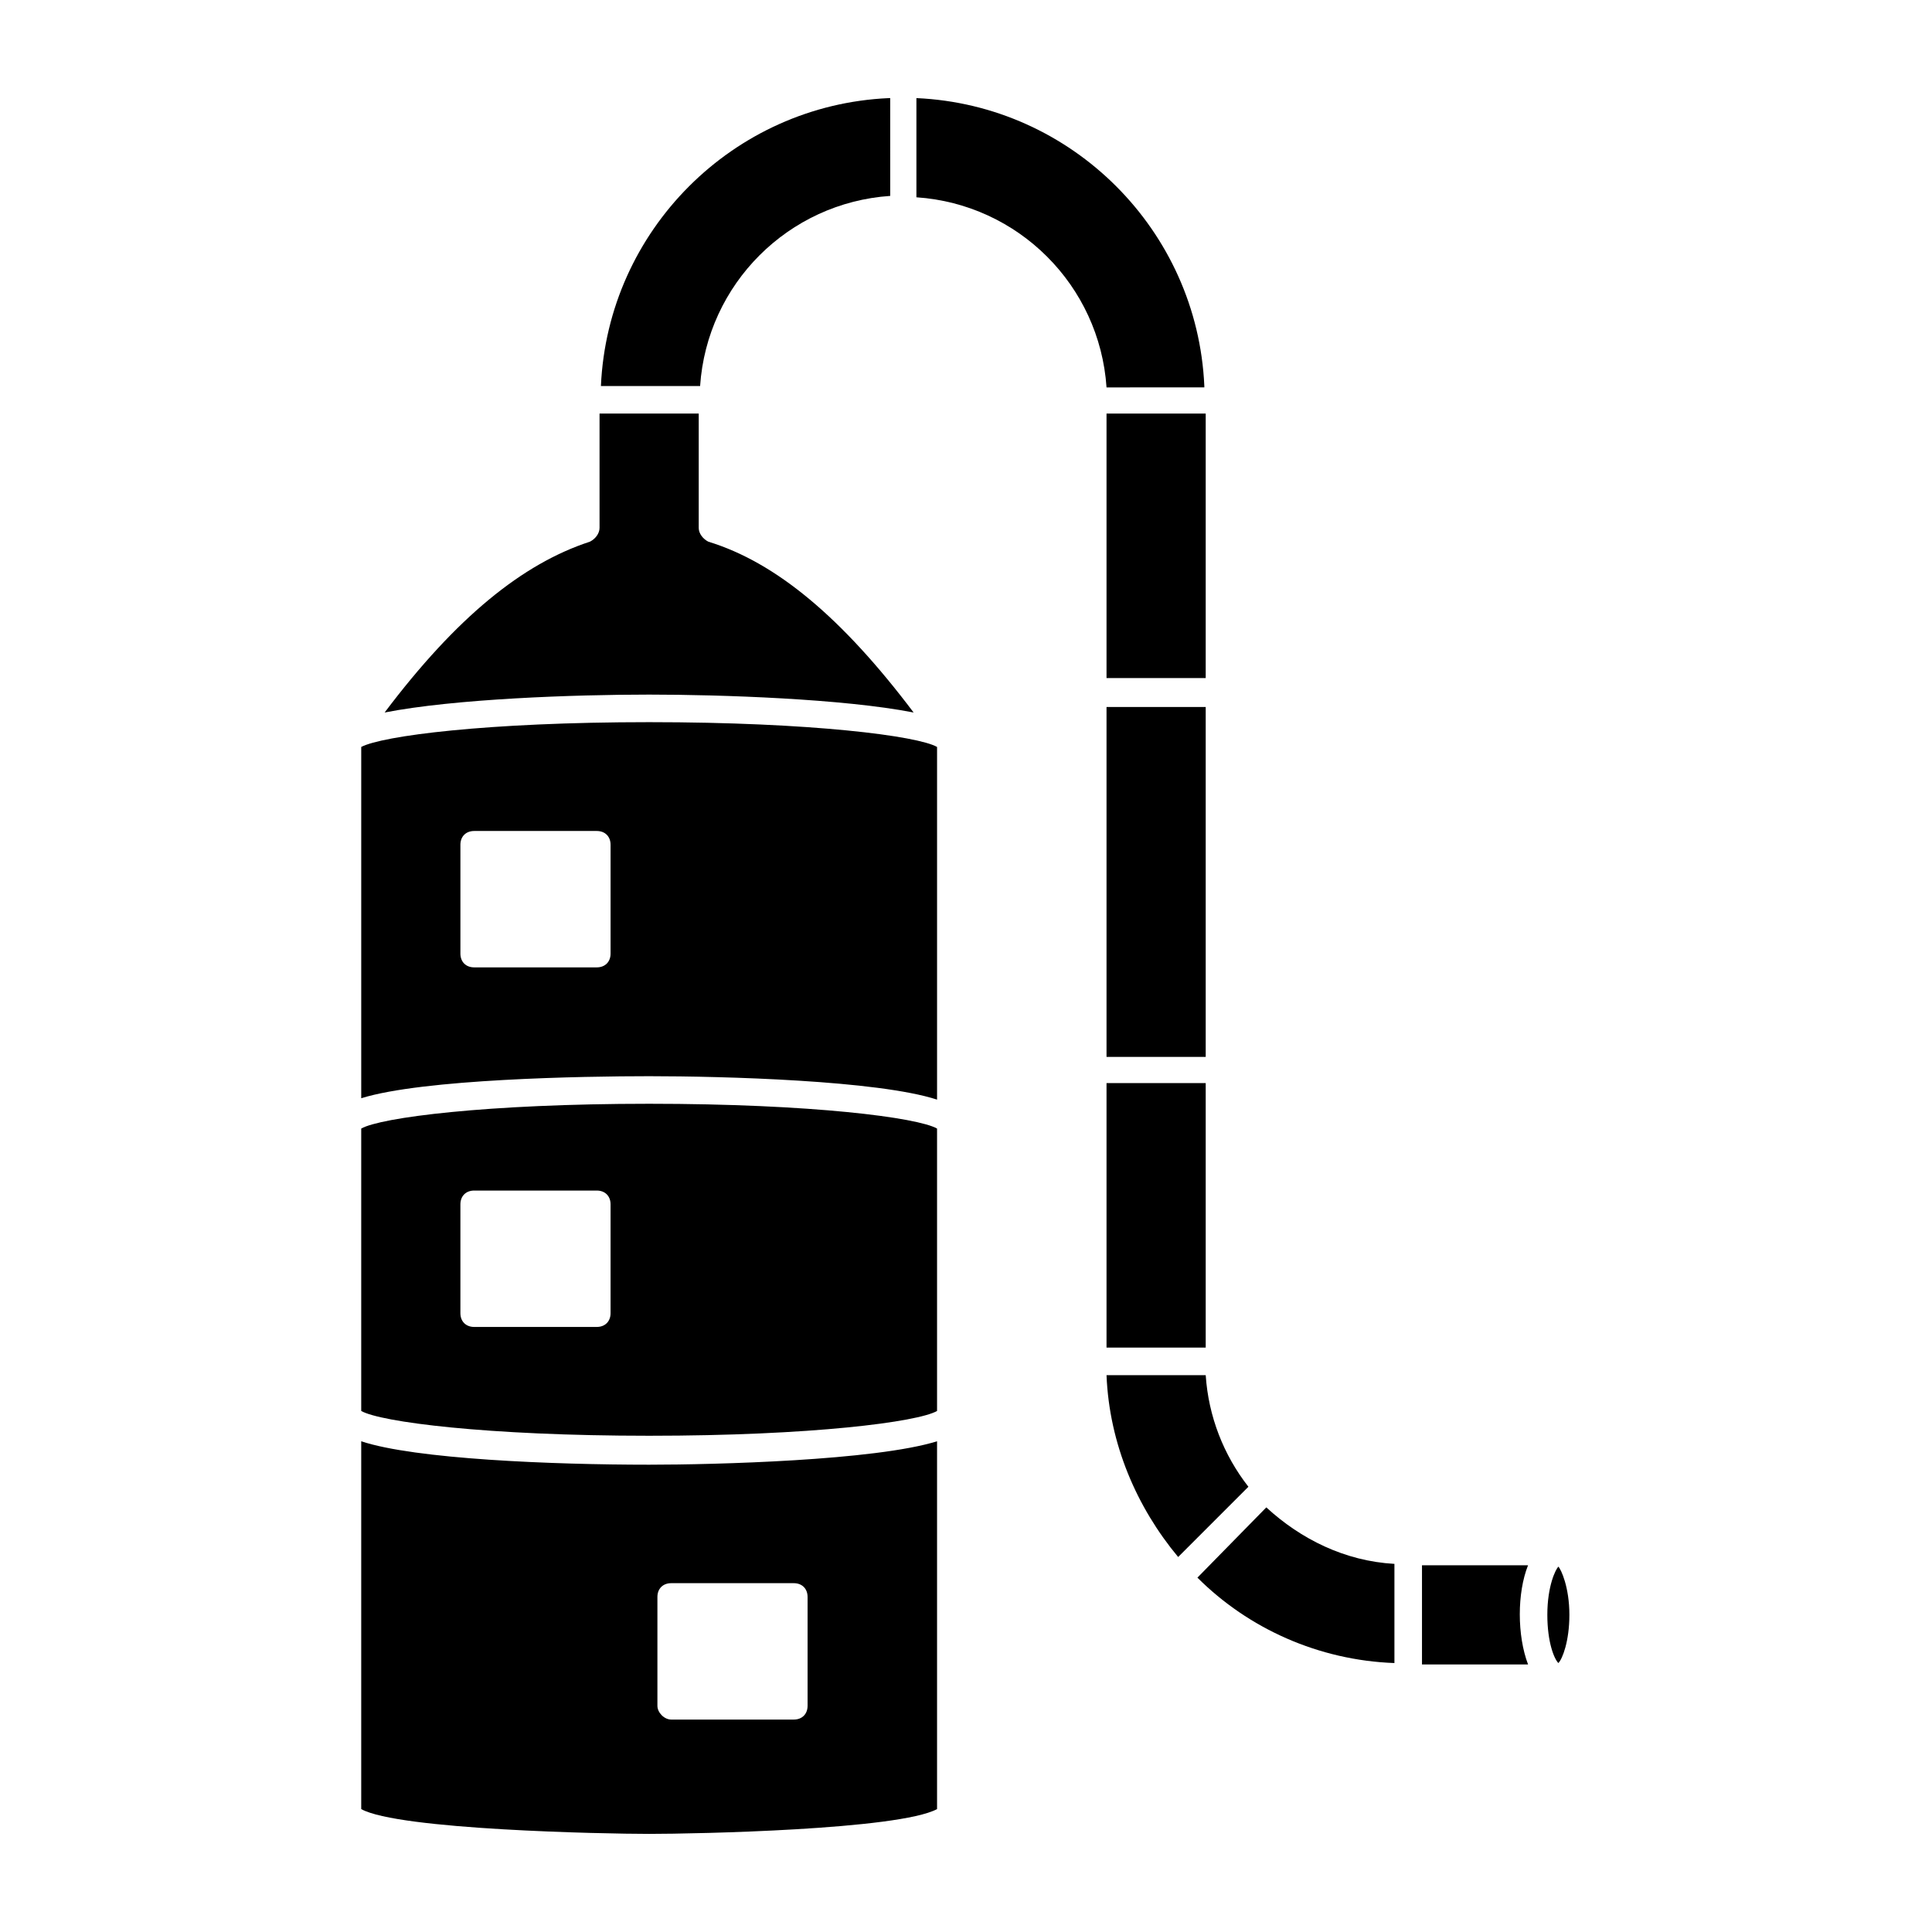
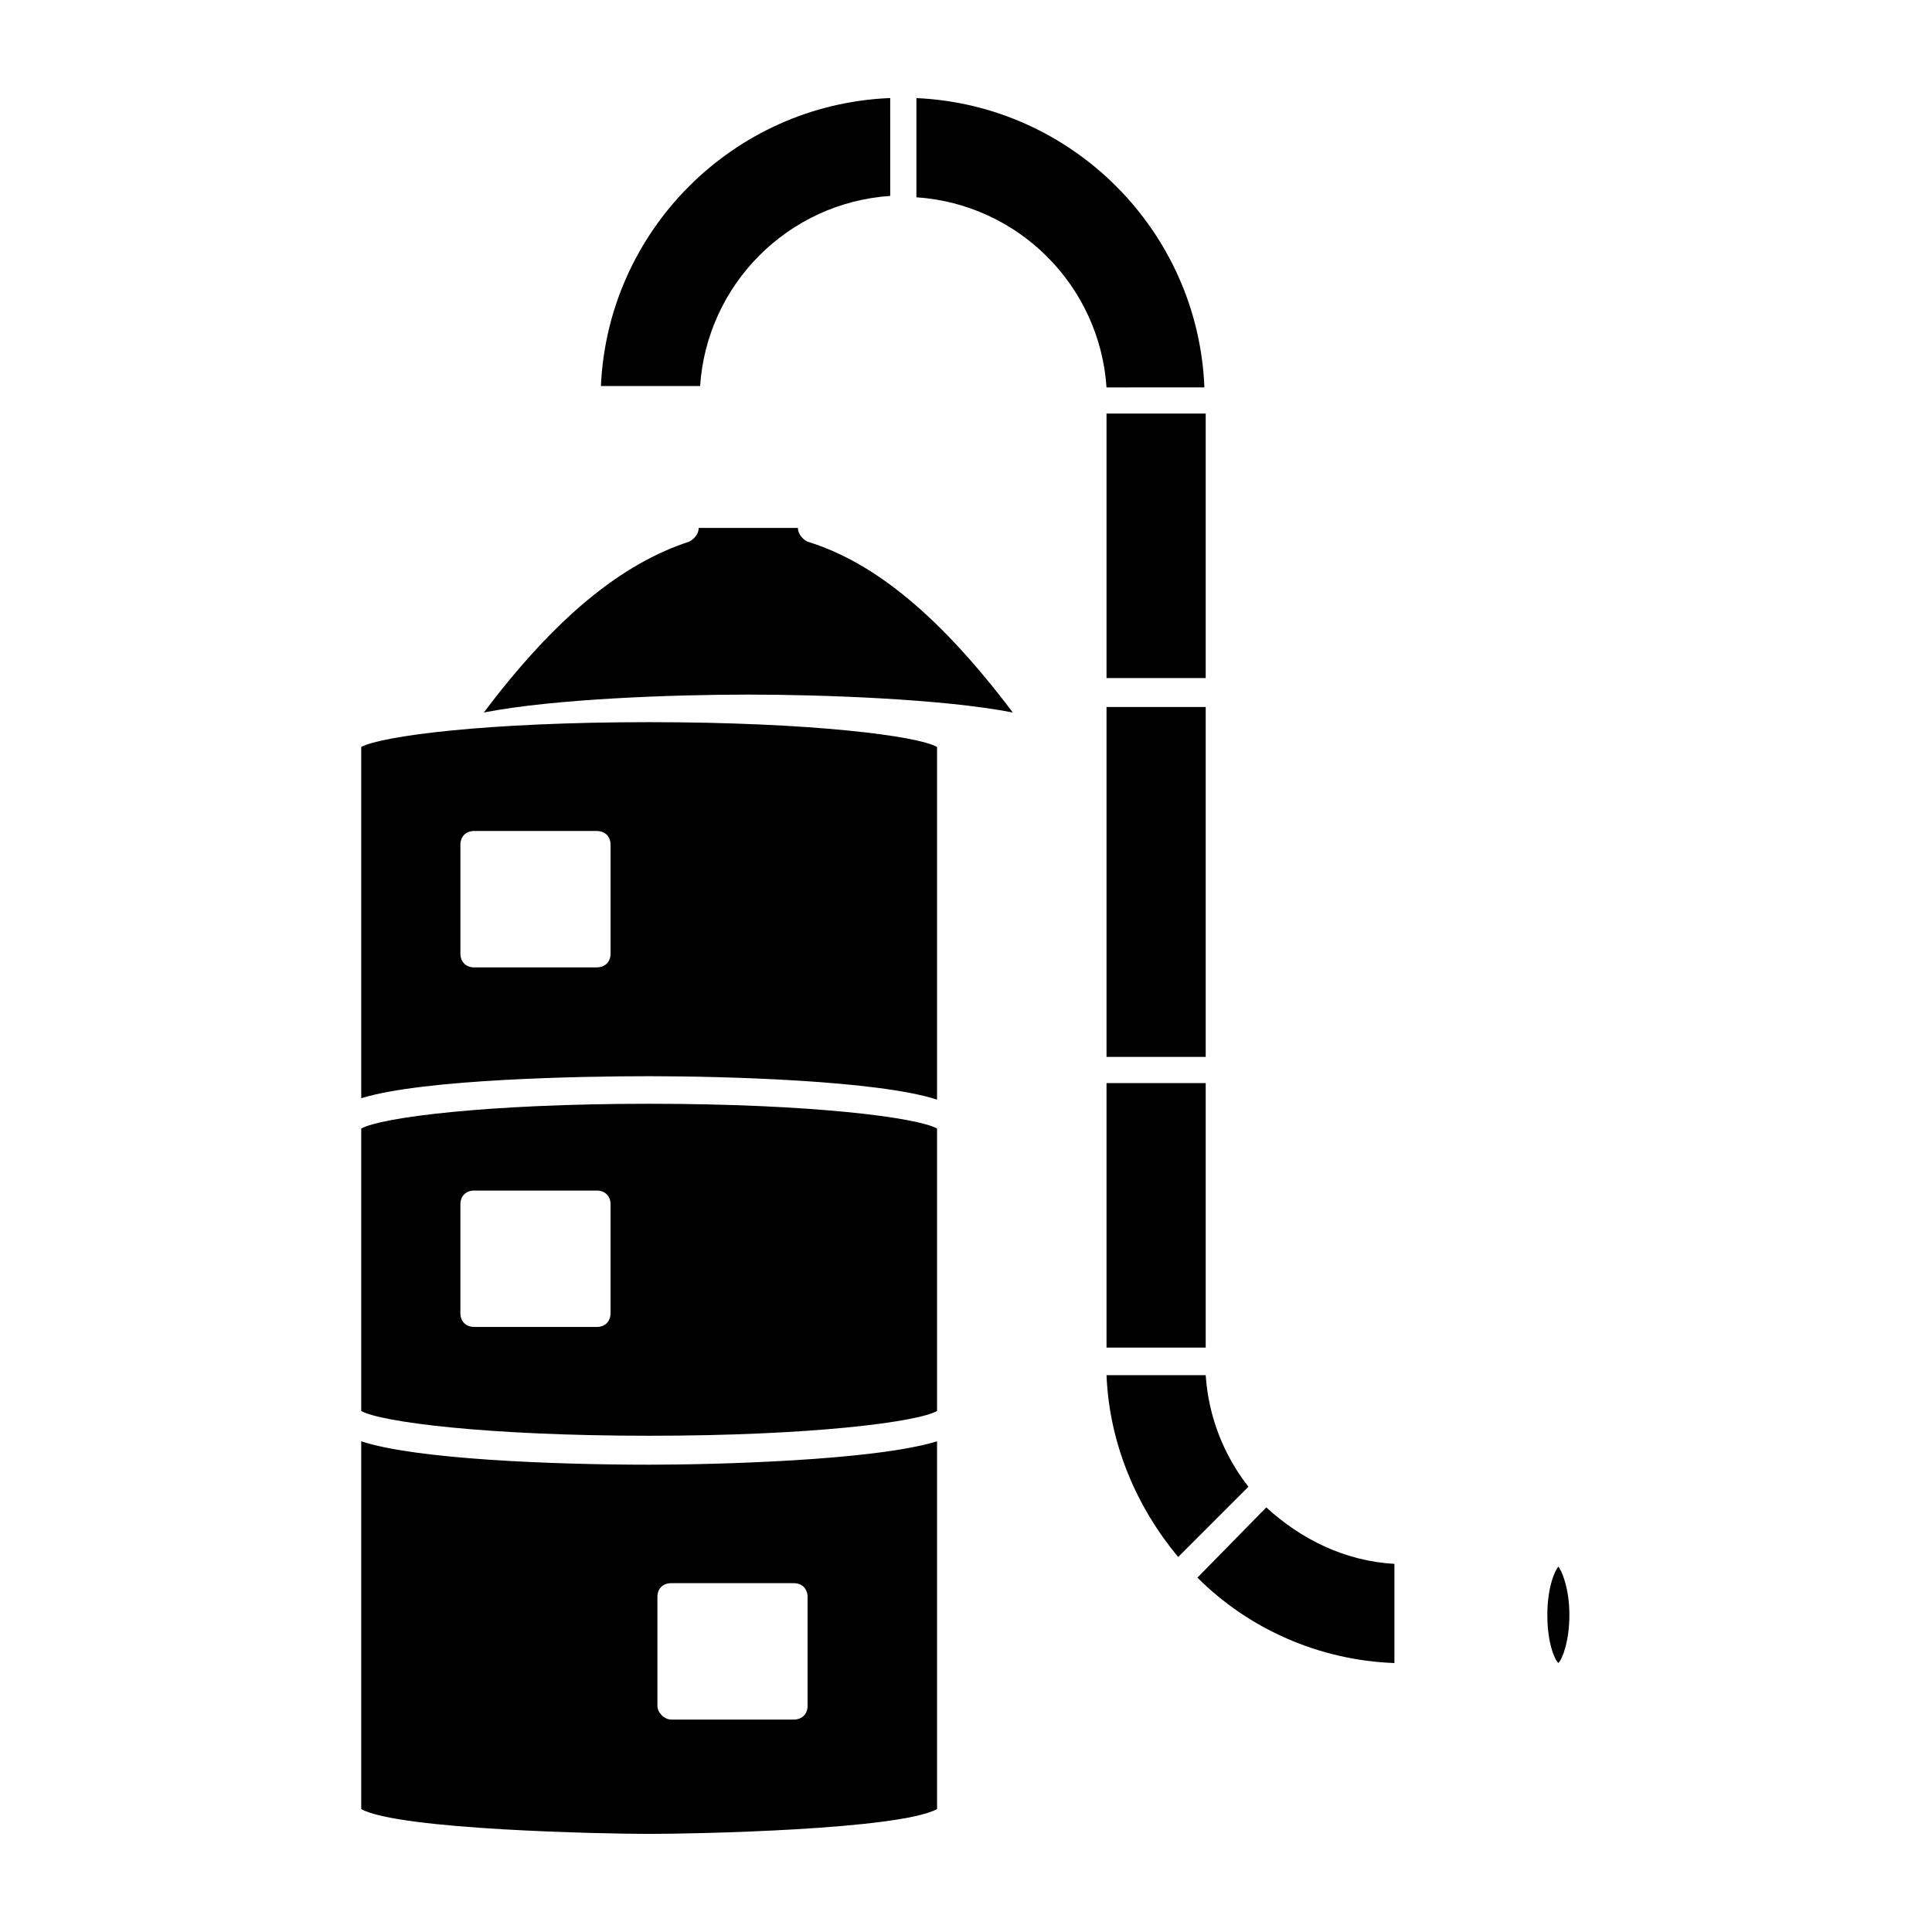
<svg xmlns="http://www.w3.org/2000/svg" fill="#000000" width="800px" height="800px" version="1.1" viewBox="144 144 512 512">
  <g>
    <path d="m437.24 331.36h26.285v92.73h-26.285z" />
    <path d="m437.24 431.03h26.285v70.094h-26.285z" />
    <path d="m392.33 517.92v-74.84c-5.109-2.922-33.223-6.57-76.301-6.57s-71.191 3.652-76.301 6.57v74.84c5.109 2.922 33.223 6.57 76.301 6.57 43.078 0.004 71.191-3.648 76.301-6.57zm-86.523-25.918c0 2.191-1.461 3.652-3.652 3.652h-32.492c-2.191 0-3.652-1.461-3.652-3.652v-28.84c0-2.191 1.461-3.652 3.652-3.652h32.492c2.191 0 3.652 1.461 3.652 3.652z" />
    <path d="m554.06 571.95c0 7.301 1.824 11.684 2.922 12.777 1.094-1.094 2.922-5.84 2.922-12.777 0-7.301-2.191-12.047-2.922-12.777-0.73 0.73-2.922 5.113-2.922 12.777z" />
-     <path d="m548.95 558.81h-28.109v26.285h28.109c-2.918-7.668-2.918-18.984 0-26.285z" />
    <path d="m461.33 562.09c13.508 13.508 32.129 21.906 52.207 22.637v-26.285c-13.145-0.73-24.824-6.57-33.953-14.969z" />
    <path d="m437.24 508.43c0.73 18.254 8.031 35.047 18.984 48.191l18.617-18.617c-6.57-8.398-10.586-18.617-11.316-29.57z" />
    <path d="m437.24 253.6h26.285v70.094h-26.285z" />
    <path d="m392.33 623.43v-97.477c-16.43 5.109-58.777 6.207-76.301 6.207-25.555 0-62.062-1.461-76.301-6.207v97.477c9.855 5.477 64.254 6.57 76.301 6.57 12.41 0.004 66.078-1.094 76.301-6.57zm-74.109-27.379v-28.84c0-2.191 1.461-3.652 3.652-3.652h32.492c2.191 0 3.652 1.461 3.652 3.652v28.84c0 2.191-1.461 3.652-3.652 3.652h-32.492c-1.828-0.004-3.652-1.828-3.652-3.652z" />
-     <path d="m329.17 283.9v-30.301h-26.285v30.301c0 1.461-1.094 2.922-2.555 3.652-17.891 5.84-35.414 20.078-54.398 45.27 18.617-3.652 50.383-4.746 70.094-4.746 18.984 0 51.477 1.094 70.094 4.746-18.984-25.191-36.508-39.793-54.398-45.27-1.453-0.73-2.551-2.191-2.551-3.652z" />
+     <path d="m329.17 283.9v-30.301v30.301c0 1.461-1.094 2.922-2.555 3.652-17.891 5.84-35.414 20.078-54.398 45.27 18.617-3.652 50.383-4.746 70.094-4.746 18.984 0 51.477 1.094 70.094 4.746-18.984-25.191-36.508-39.793-54.398-45.27-1.453-0.73-2.551-2.191-2.551-3.652z" />
    <path d="m463.16 246.3c-1.824-41.254-35.047-74.477-76.301-76.301v26.285c27.016 1.824 48.555 23.363 50.383 50.383l25.918-0.004z" />
    <path d="m379.55 170c-41.254 1.824-74.477 35.047-76.301 76.301h26.285c1.824-27.016 23.363-48.555 50.383-50.383l-0.004-25.918z" />
    <path d="m239.73 341.95v93.094c16.426-5.109 58.777-5.84 76.301-5.84 19.715 0 60.602 1.094 76.301 6.207v-93.461c-5.109-2.922-33.223-6.57-76.301-6.57-43.082 0-70.828 3.652-76.301 6.57zm66.078 54.762c0 2.191-1.461 3.652-3.652 3.652h-32.492c-2.191 0-3.652-1.461-3.652-3.652v-28.84c0-2.191 1.461-3.652 3.652-3.652h32.492c2.191 0 3.652 1.461 3.652 3.652z" />
  </g>
</svg>